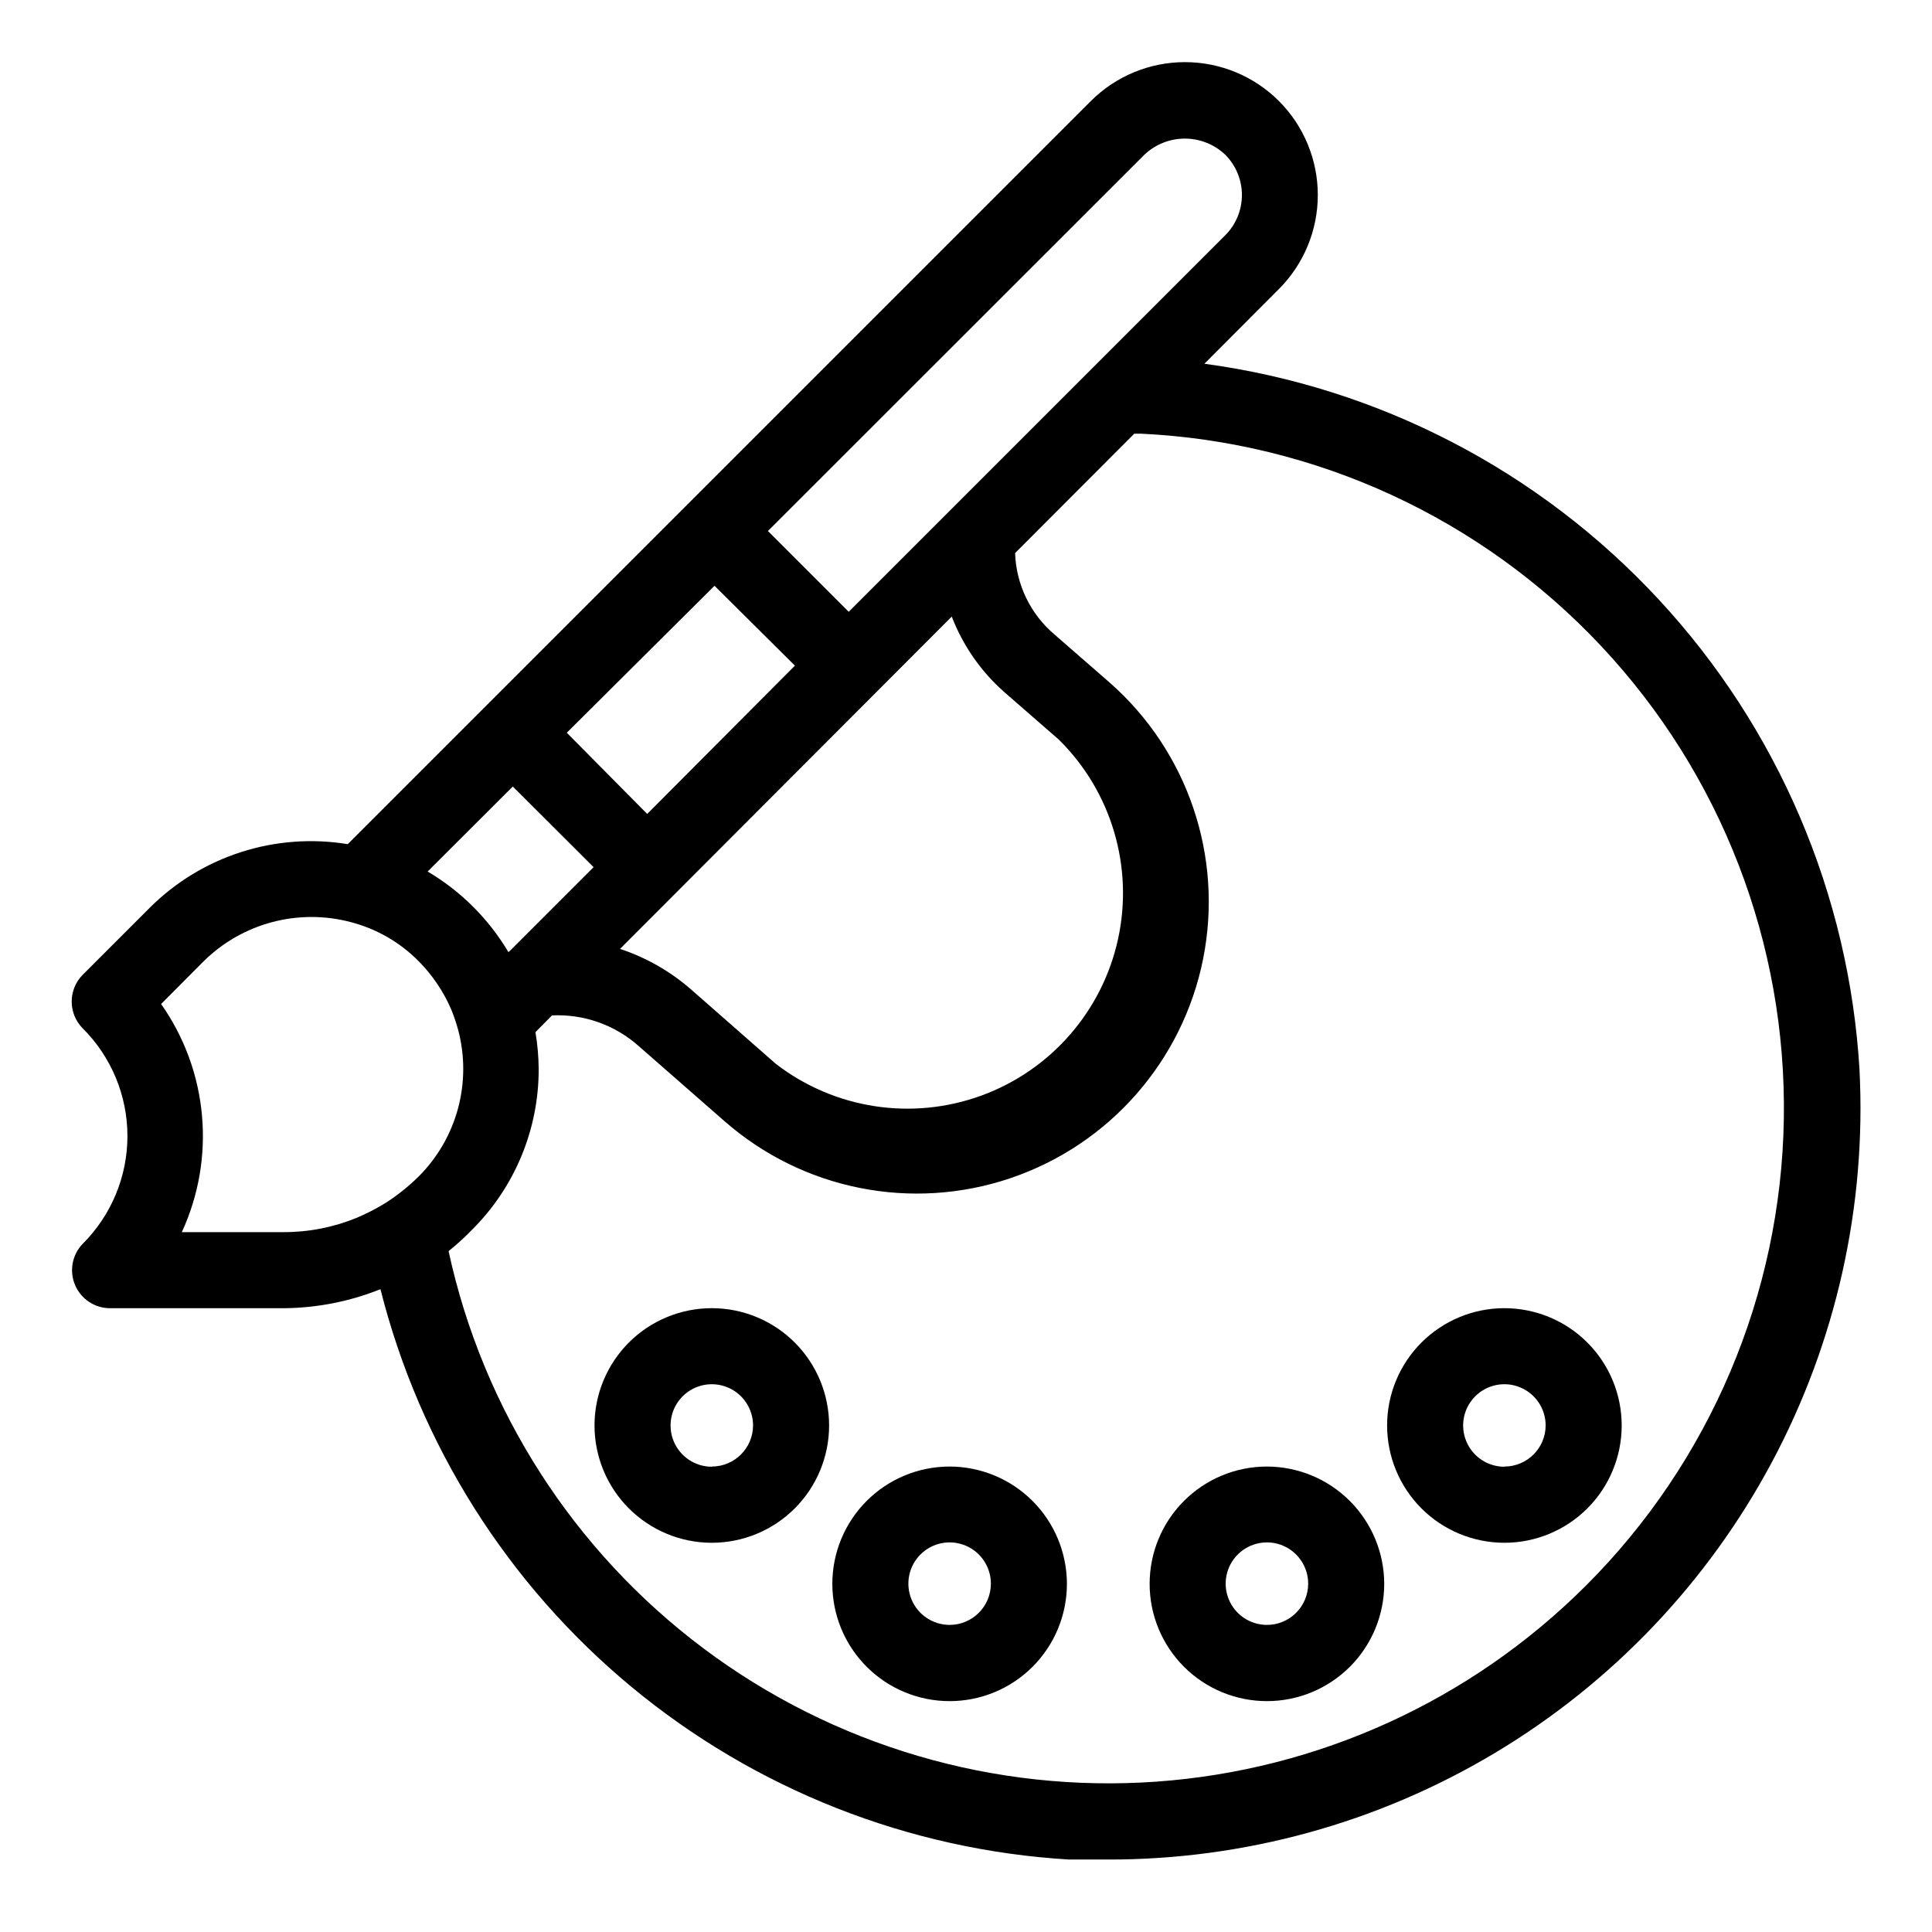
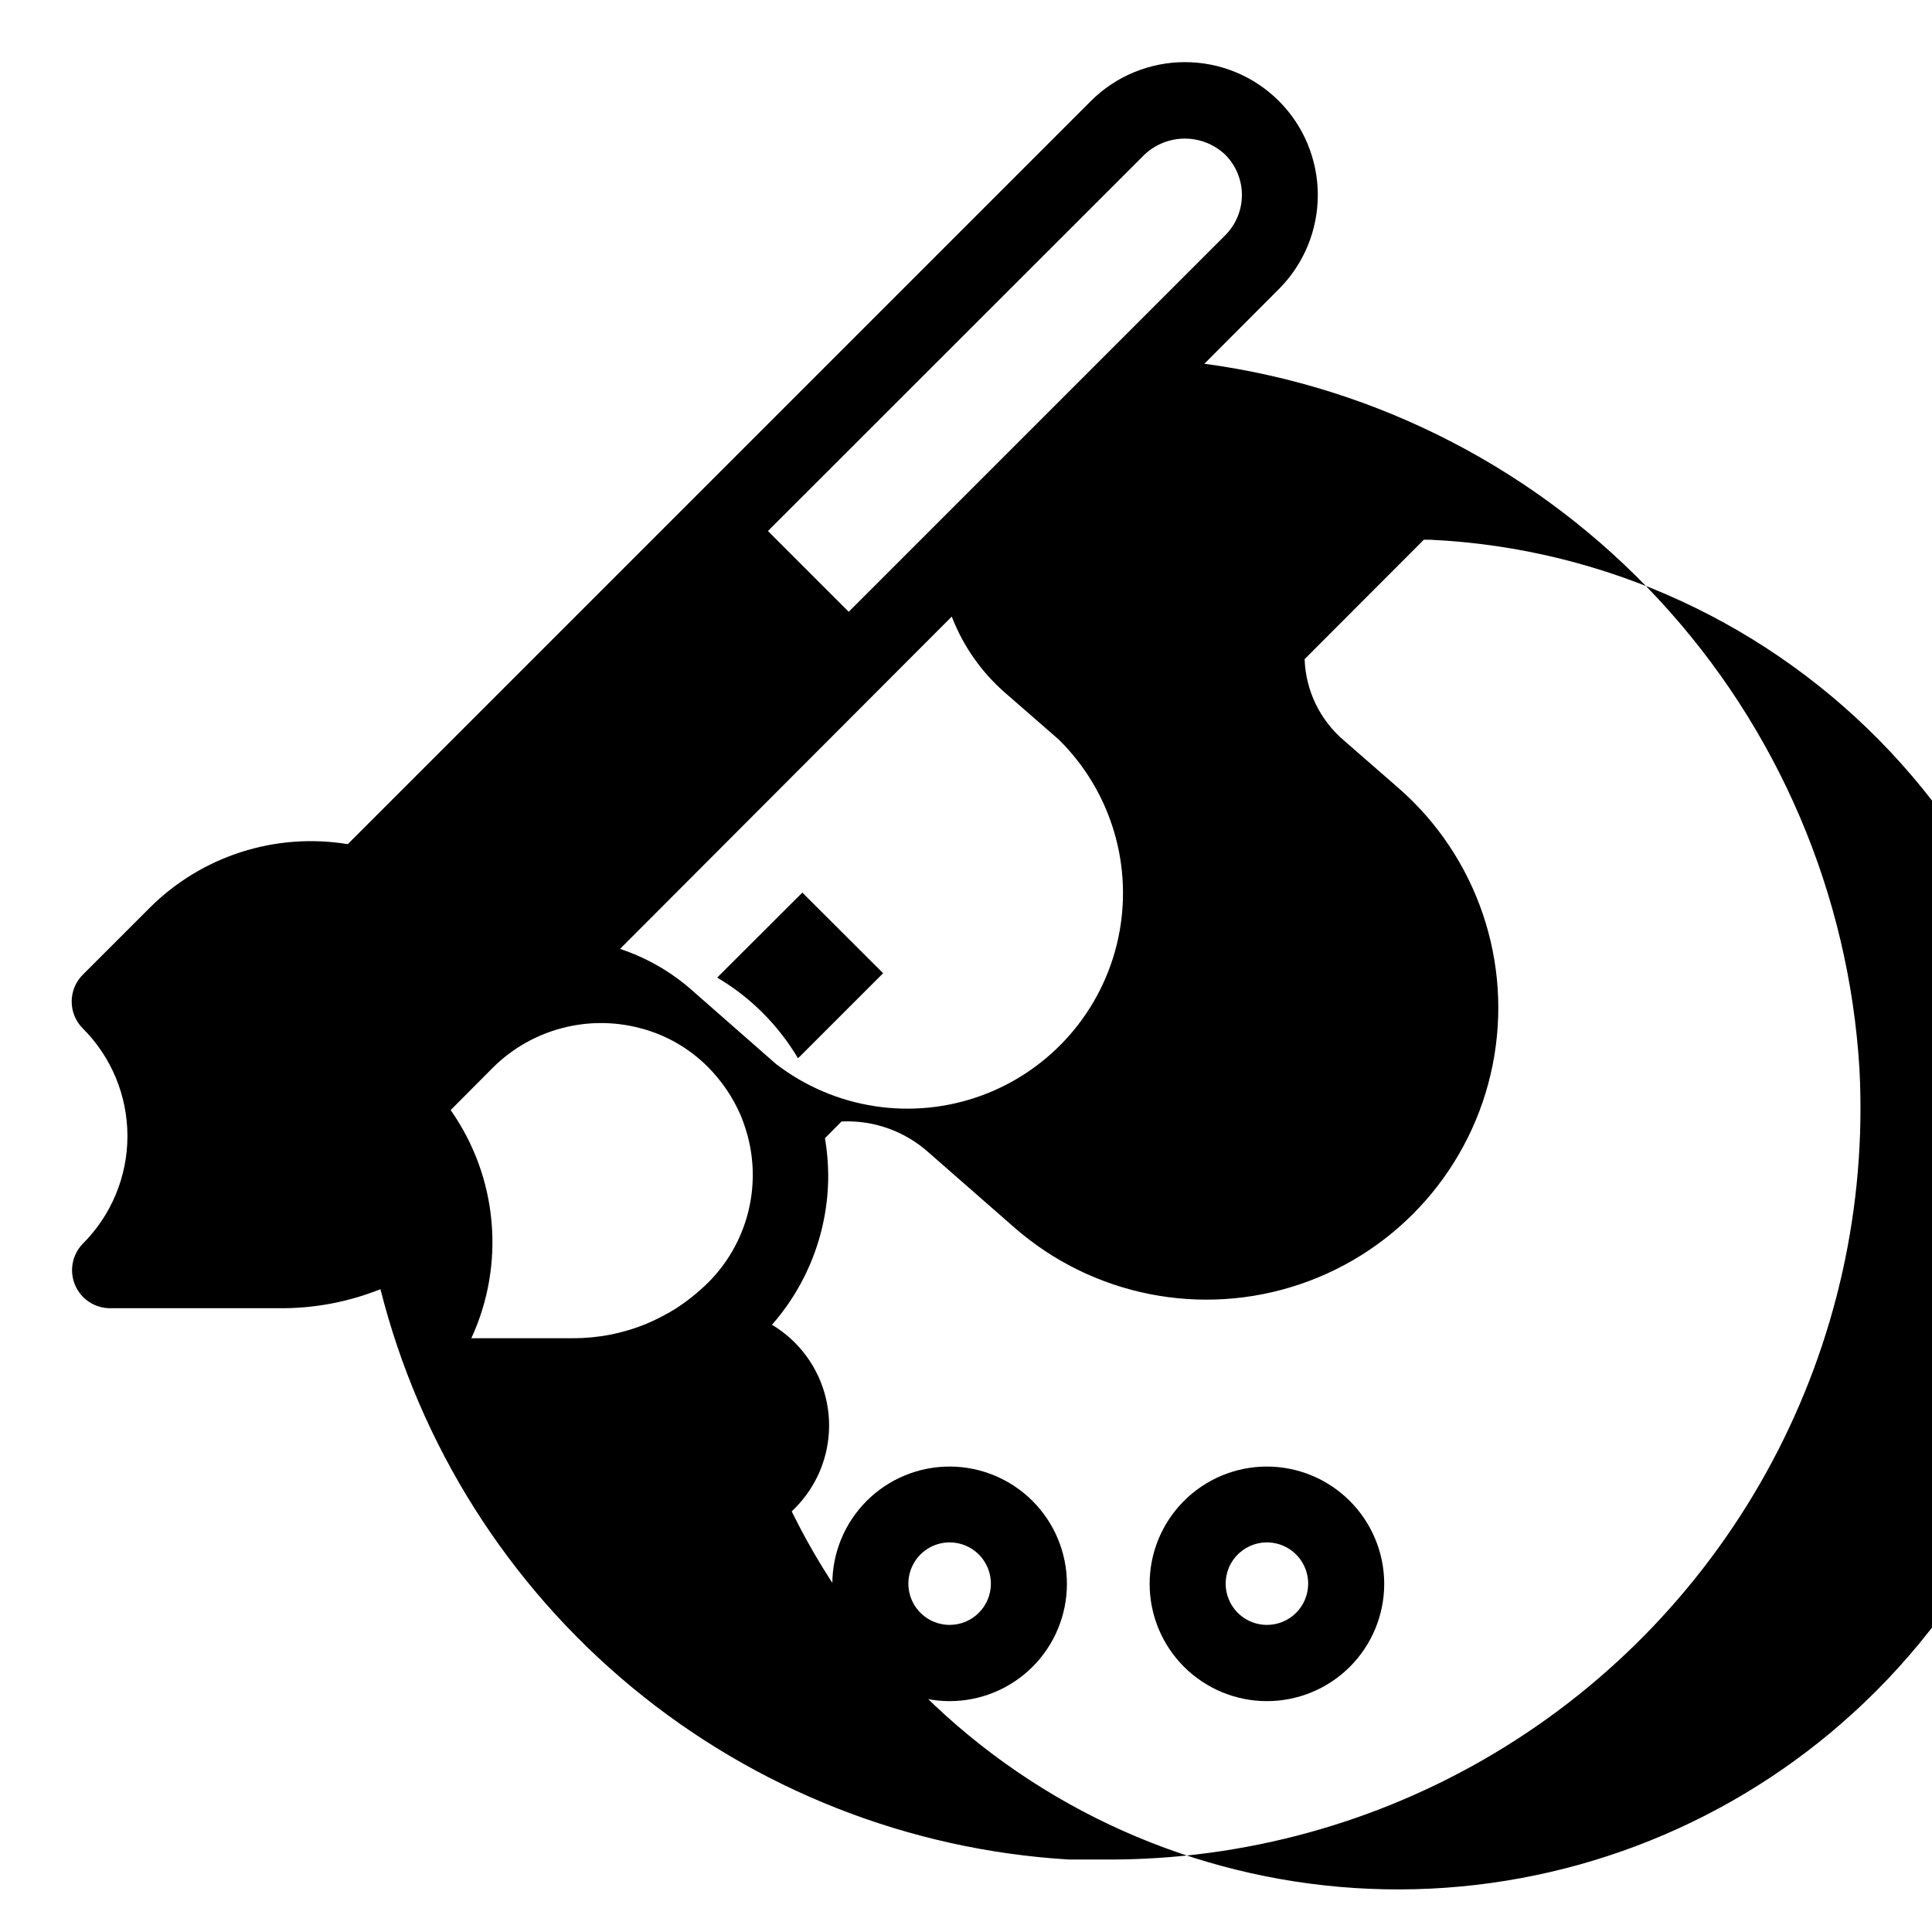
<svg xmlns="http://www.w3.org/2000/svg" fill="#000000" width="800px" height="800px" version="1.1" viewBox="144 144 512 512">
  <g>
-     <path d="m636.79 427.51c-2.758-46.48-21.582-90.559-53.254-124.69-31.668-34.133-74.215-56.199-120.36-62.426l19.75-19.801v0.004c6.598-6.613 10.305-15.574 10.305-24.914 0-9.344-3.707-18.301-10.305-24.914-6.613-6.602-15.57-10.305-24.914-10.305-9.34 0-18.301 3.703-24.914 10.305l-196.94 196.94c-19.172-3.141-38.684 3.117-52.445 16.828l-17.785 17.785c-3.906 3.93-3.906 10.277 0 14.207 7.582 7.562 11.844 17.832 11.844 28.539 0 10.711-4.262 20.98-11.844 28.543-2.828 2.922-3.617 7.254-2.012 10.988 1.609 3.734 5.301 6.137 9.367 6.09h46.047c8.738-0.086 17.383-1.793 25.492-5.039 10.422 41.309 33.727 78.227 66.535 105.4 32.809 27.176 73.422 43.199 115.95 45.746h10.078c36.164 0.102 71.676-9.648 102.71-28.203 31.043-18.555 56.445-45.215 73.48-77.117s25.059-67.844 23.211-103.96zm-189.48-242.54c2.891-2.723 6.711-4.242 10.684-4.242 3.969 0 7.789 1.52 10.68 4.242 2.844 2.836 4.445 6.688 4.445 10.707 0 4.016-1.602 7.867-4.445 10.703l-99.754 99.754-21.41-21.41zm-37.23 142.38 14.508 12.645 0.004 0.004c13.941 13.746 19.867 33.68 15.711 52.812-4.16 19.133-17.828 34.805-36.219 41.527-18.395 6.719-38.945 3.555-54.461-8.391l-22.621-19.852c-5.465-4.742-11.82-8.355-18.691-10.629l87.914-88.066c2.953 7.664 7.703 14.508 13.855 19.949zm-76.73-28.109 21.312 21.16-39.148 39.297-21.309-21.516zm-53.453 53.199 21.41 21.363-21.914 21.914-0.656 0.605c-2.598-4.367-5.727-8.395-9.32-11.992-3.617-3.621-7.68-6.769-12.09-9.367zm-60.809 118.09h-26.906c9.078-19.691 6.988-42.723-5.488-60.457l11.234-11.285c10.23-10.137 25.066-14.105 38.992-10.43 6.84 1.77 13.074 5.356 18.039 10.379 3.609 3.652 6.516 7.938 8.562 12.645 0.734 1.773 1.355 3.594 1.863 5.441 1.836 6.836 1.836 14.035 0.008 20.871-1.832 6.836-5.43 13.07-10.434 18.074-2.644 2.609-5.547 4.941-8.668 6.953-2.496 1.543-5.106 2.891-7.809 4.031-6.156 2.519-12.746 3.801-19.395 3.777zm345.16 93.711c-30.457 30.43-70.867 48.863-113.81 51.914-42.945 3.051-85.555-9.488-120-35.309-34.453-25.824-58.441-63.199-67.562-105.28 2.16-1.738 4.211-3.606 6.144-5.594 11.387-11.293 17.777-26.684 17.734-42.723-0.031-3.258-0.316-6.508-0.855-9.723l4.383-4.434c8.473-0.402 16.762 2.547 23.074 8.211l22.621 19.801c20.77 18.223 49.688 23.984 75.855 15.105 26.168-8.875 45.613-31.039 51.012-58.137 5.394-27.102-4.074-55.023-24.848-73.246l-14.508-12.645v-0.004c-6.394-5.398-10.203-13.25-10.48-21.613l31.59-31.637h1.762c46.43 2.207 90.18 22.402 121.98 56.305 31.797 33.902 49.156 78.852 48.391 125.33-0.762 46.477-19.582 90.832-52.477 123.68z" />
+     <path d="m636.79 427.51c-2.758-46.48-21.582-90.559-53.254-124.69-31.668-34.133-74.215-56.199-120.36-62.426l19.75-19.801v0.004c6.598-6.613 10.305-15.574 10.305-24.914 0-9.344-3.707-18.301-10.305-24.914-6.613-6.602-15.57-10.305-24.914-10.305-9.34 0-18.301 3.703-24.914 10.305l-196.94 196.94c-19.172-3.141-38.684 3.117-52.445 16.828l-17.785 17.785c-3.906 3.93-3.906 10.277 0 14.207 7.582 7.562 11.844 17.832 11.844 28.539 0 10.711-4.262 20.98-11.844 28.543-2.828 2.922-3.617 7.254-2.012 10.988 1.609 3.734 5.301 6.137 9.367 6.09h46.047c8.738-0.086 17.383-1.793 25.492-5.039 10.422 41.309 33.727 78.227 66.535 105.4 32.809 27.176 73.422 43.199 115.95 45.746h10.078c36.164 0.102 71.676-9.648 102.71-28.203 31.043-18.555 56.445-45.215 73.48-77.117s25.059-67.844 23.211-103.96zm-189.48-242.54c2.891-2.723 6.711-4.242 10.684-4.242 3.969 0 7.789 1.52 10.68 4.242 2.844 2.836 4.445 6.688 4.445 10.707 0 4.016-1.602 7.867-4.445 10.703l-99.754 99.754-21.41-21.41zm-37.23 142.38 14.508 12.645 0.004 0.004c13.941 13.746 19.867 33.68 15.711 52.812-4.16 19.133-17.828 34.805-36.219 41.527-18.395 6.719-38.945 3.555-54.461-8.391l-22.621-19.852c-5.465-4.742-11.82-8.355-18.691-10.629l87.914-88.066c2.953 7.664 7.703 14.508 13.855 19.949zzm-53.453 53.199 21.41 21.363-21.914 21.914-0.656 0.605c-2.598-4.367-5.727-8.395-9.32-11.992-3.617-3.621-7.68-6.769-12.09-9.367zm-60.809 118.09h-26.906c9.078-19.691 6.988-42.723-5.488-60.457l11.234-11.285c10.23-10.137 25.066-14.105 38.992-10.43 6.84 1.77 13.074 5.356 18.039 10.379 3.609 3.652 6.516 7.938 8.562 12.645 0.734 1.773 1.355 3.594 1.863 5.441 1.836 6.836 1.836 14.035 0.008 20.871-1.832 6.836-5.43 13.07-10.434 18.074-2.644 2.609-5.547 4.941-8.668 6.953-2.496 1.543-5.106 2.891-7.809 4.031-6.156 2.519-12.746 3.801-19.395 3.777zm345.16 93.711c-30.457 30.43-70.867 48.863-113.81 51.914-42.945 3.051-85.555-9.488-120-35.309-34.453-25.824-58.441-63.199-67.562-105.28 2.16-1.738 4.211-3.606 6.144-5.594 11.387-11.293 17.777-26.684 17.734-42.723-0.031-3.258-0.316-6.508-0.855-9.723l4.383-4.434c8.473-0.402 16.762 2.547 23.074 8.211l22.621 19.801c20.77 18.223 49.688 23.984 75.855 15.105 26.168-8.875 45.613-31.039 51.012-58.137 5.394-27.102-4.074-55.023-24.848-73.246l-14.508-12.645v-0.004c-6.394-5.398-10.203-13.25-10.48-21.613l31.59-31.637h1.762c46.43 2.207 90.18 22.402 121.98 56.305 31.797 33.902 49.156 78.852 48.391 125.33-0.762 46.477-19.582 90.832-52.477 123.68z" />
    <path d="m332.69 490.68c-8.25-0.012-16.164 3.25-22.004 9.074-5.84 5.824-9.125 13.73-9.133 21.977-0.008 8.25 3.258 16.16 9.086 21.996 5.828 5.836 13.734 9.121 21.98 9.125 8.25 0.004 16.16-3.269 21.992-9.102 5.832-5.828 9.109-13.738 9.109-21.984 0-8.234-3.266-16.137-9.086-21.965-5.816-5.828-13.711-9.105-21.945-9.121zm0 42.02c-4.43 0.02-8.43-2.633-10.137-6.715-1.711-4.082-0.785-8.793 2.336-11.93 3.121-3.141 7.828-4.082 11.922-2.394 4.09 1.688 6.758 5.68 6.758 10.105-0.027 6-4.883 10.855-10.879 10.883z" />
    <path d="m395.66 532.65c-8.242 0-16.148 3.273-21.98 9.105-5.828 5.828-9.102 13.734-9.102 21.98 0 8.242 3.273 16.148 9.102 21.98 5.832 5.828 13.738 9.102 21.98 9.102 8.246 0 16.152-3.273 21.98-9.102 5.832-5.832 9.105-13.738 9.105-21.98-0.012-8.242-3.293-16.141-9.117-21.969-5.828-5.824-13.727-9.105-21.969-9.117zm0 41.969v-0.004c-4.426 0-8.414-2.668-10.102-6.758-1.691-4.094-0.746-8.797 2.391-11.922 3.137-3.121 7.848-4.047 11.93-2.336 4.086 1.707 6.734 5.707 6.715 10.137-0.027 6.016-4.914 10.879-10.934 10.879z" />
    <path d="m479.7 532.65c-8.242 0.012-16.141 3.297-21.961 9.133-5.82 5.836-9.086 13.742-9.074 21.984 0.008 8.242 3.289 16.141 9.121 21.965 5.832 5.824 13.738 9.09 21.98 9.086 8.238-0.004 16.141-3.281 21.969-9.109 5.824-5.828 9.098-13.734 9.098-21.973-0.012-8.25-3.301-16.156-9.137-21.984-5.836-5.828-13.75-9.102-21.996-9.102zm0 41.969v-0.004c-4.422-0.02-8.398-2.699-10.07-6.793-1.676-4.094-0.719-8.793 2.426-11.902 3.141-3.113 7.848-4.027 11.922-2.316 4.078 1.711 6.723 5.711 6.703 10.133-0.012 2.898-1.176 5.672-3.238 7.715-2.059 2.039-4.844 3.18-7.742 3.164z" />
-     <path d="m542.68 490.68c-8.242 0-16.148 3.277-21.98 9.105-5.828 5.828-9.102 13.734-9.102 21.98 0 8.242 3.273 16.152 9.102 21.98 5.832 5.828 13.738 9.105 21.98 9.105 8.246 0 16.152-3.277 21.98-9.105 5.832-5.828 9.105-13.738 9.105-21.98 0-8.246-3.273-16.152-9.105-21.98-5.828-5.828-13.734-9.105-21.98-9.105zm0 42.02c-4.422 0-8.406-2.664-10.098-6.75-1.695-4.086-0.758-8.789 2.367-11.914 3.129-3.129 7.832-4.062 11.914-2.371 4.086 1.691 6.75 5.68 6.75 10.102-0.027 6.019-4.914 10.883-10.934 10.883z" />
  </g>
</svg>